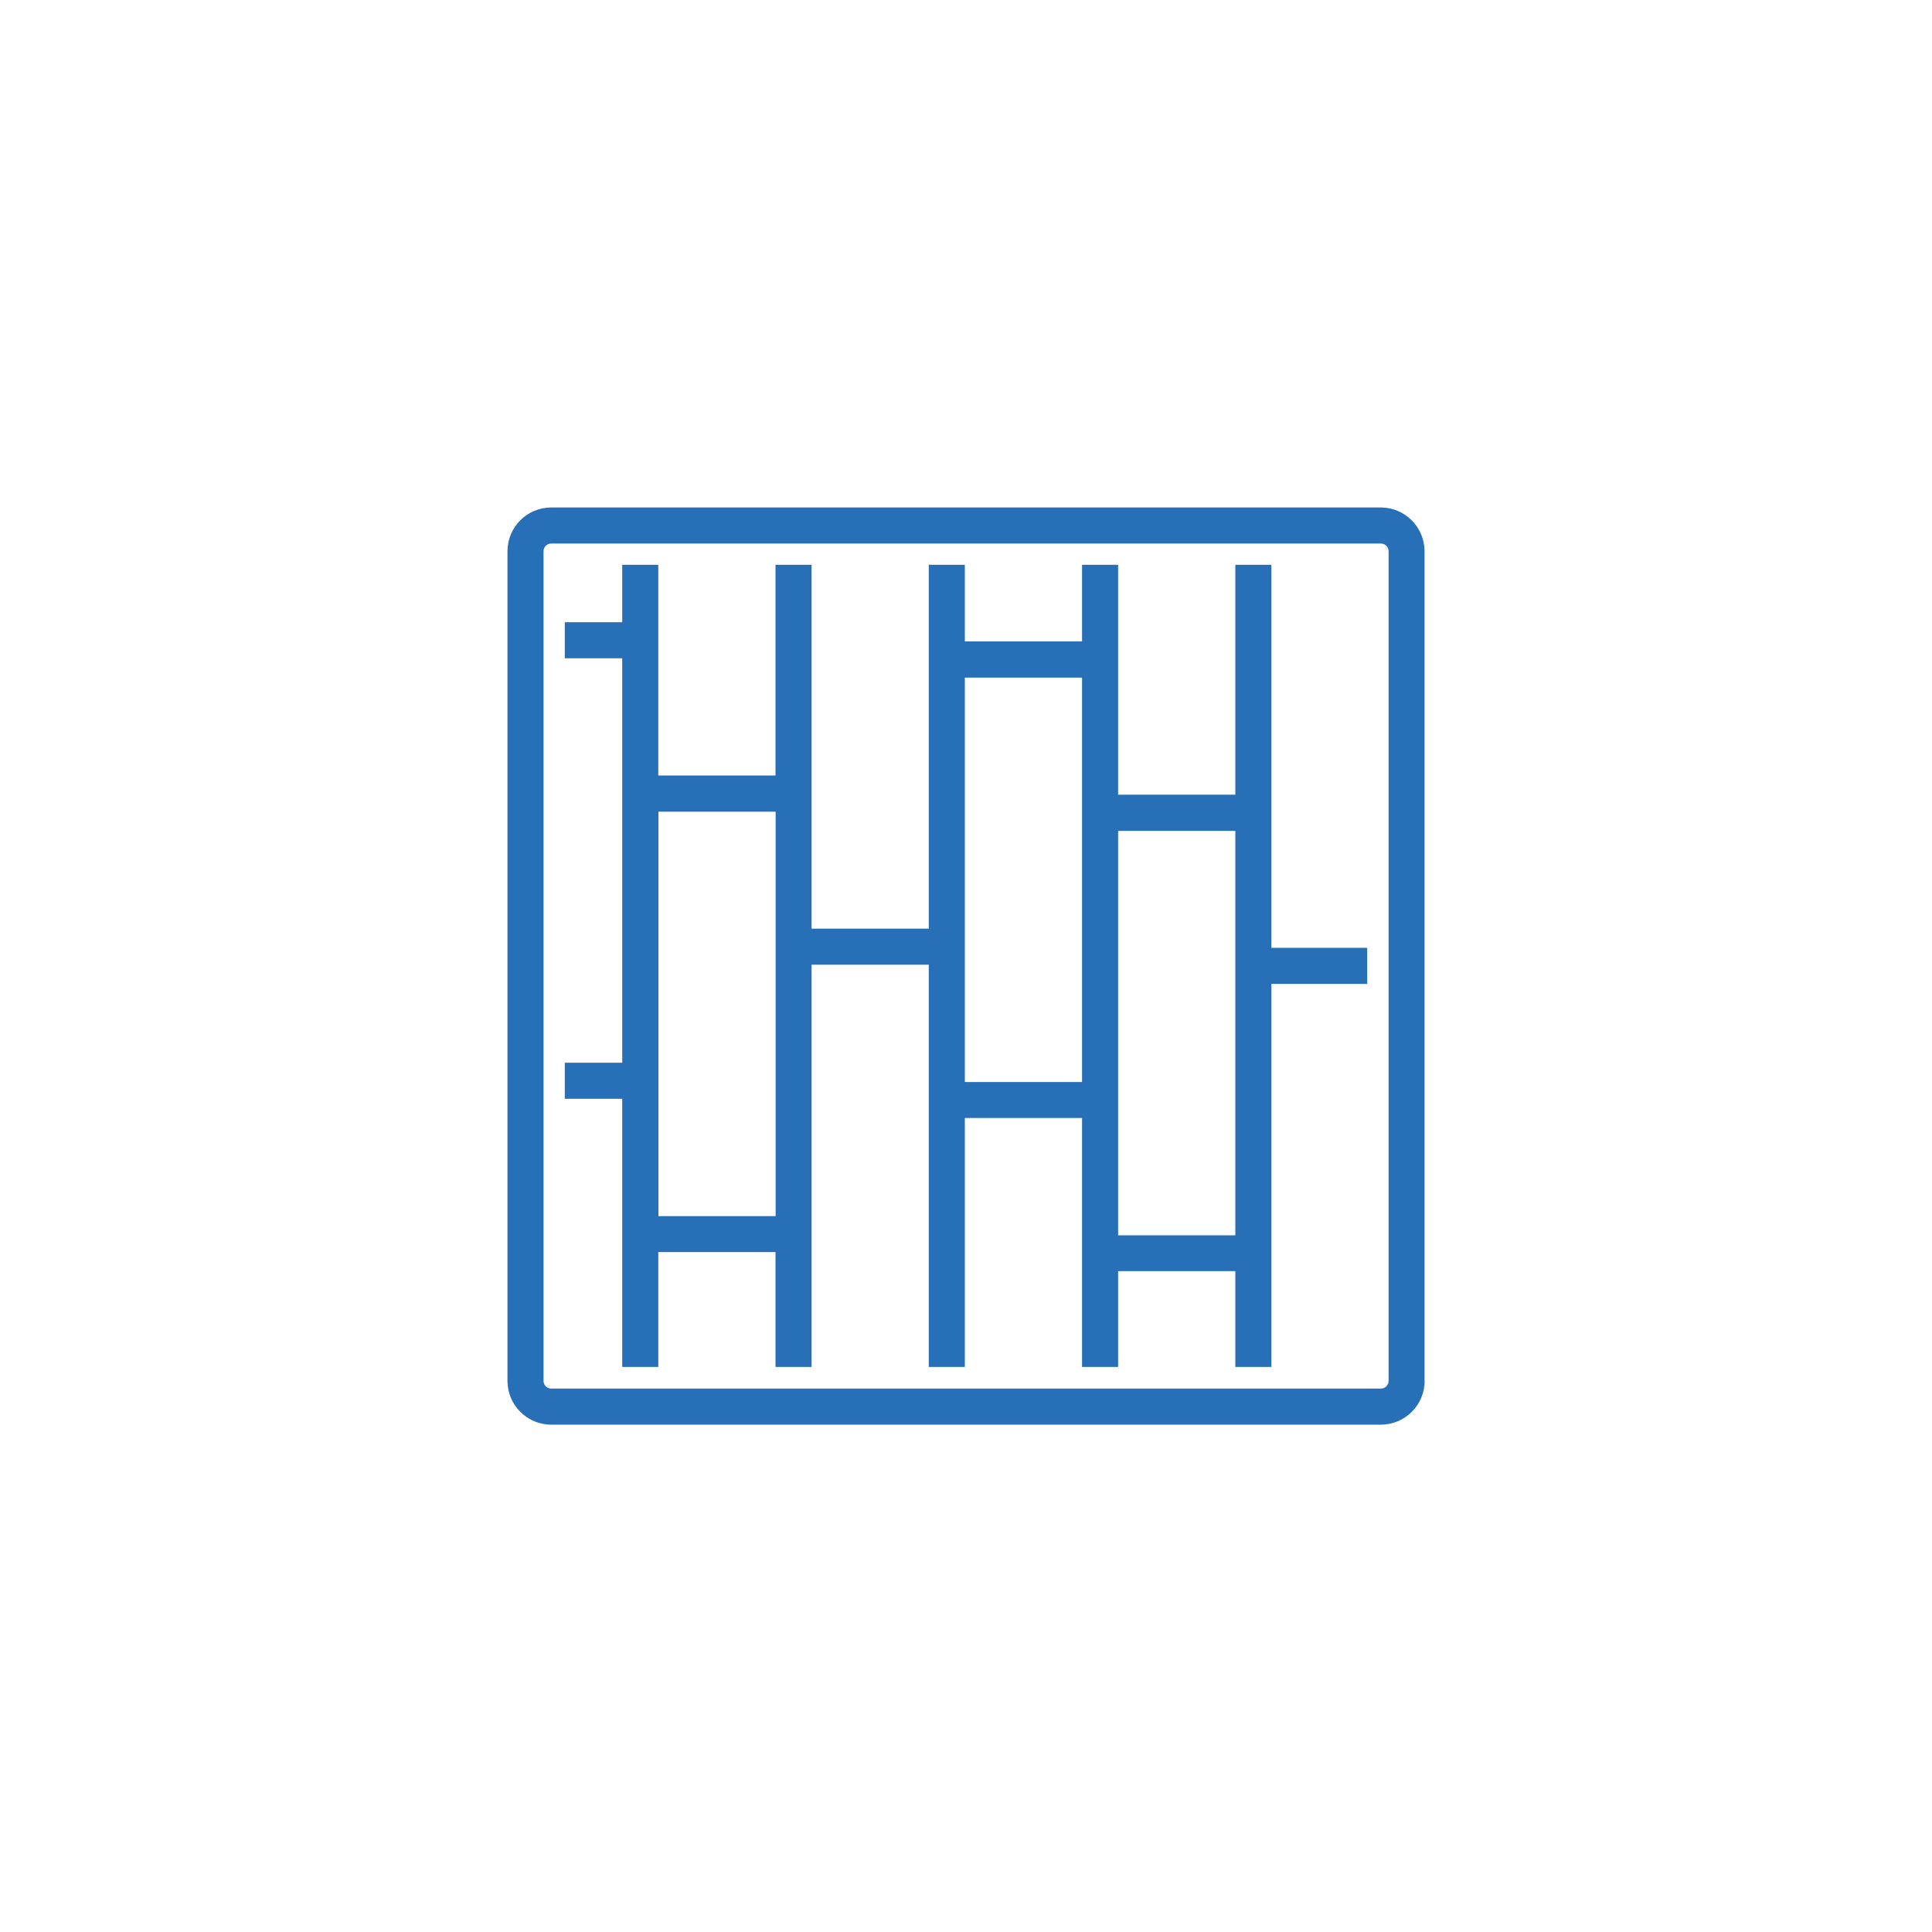
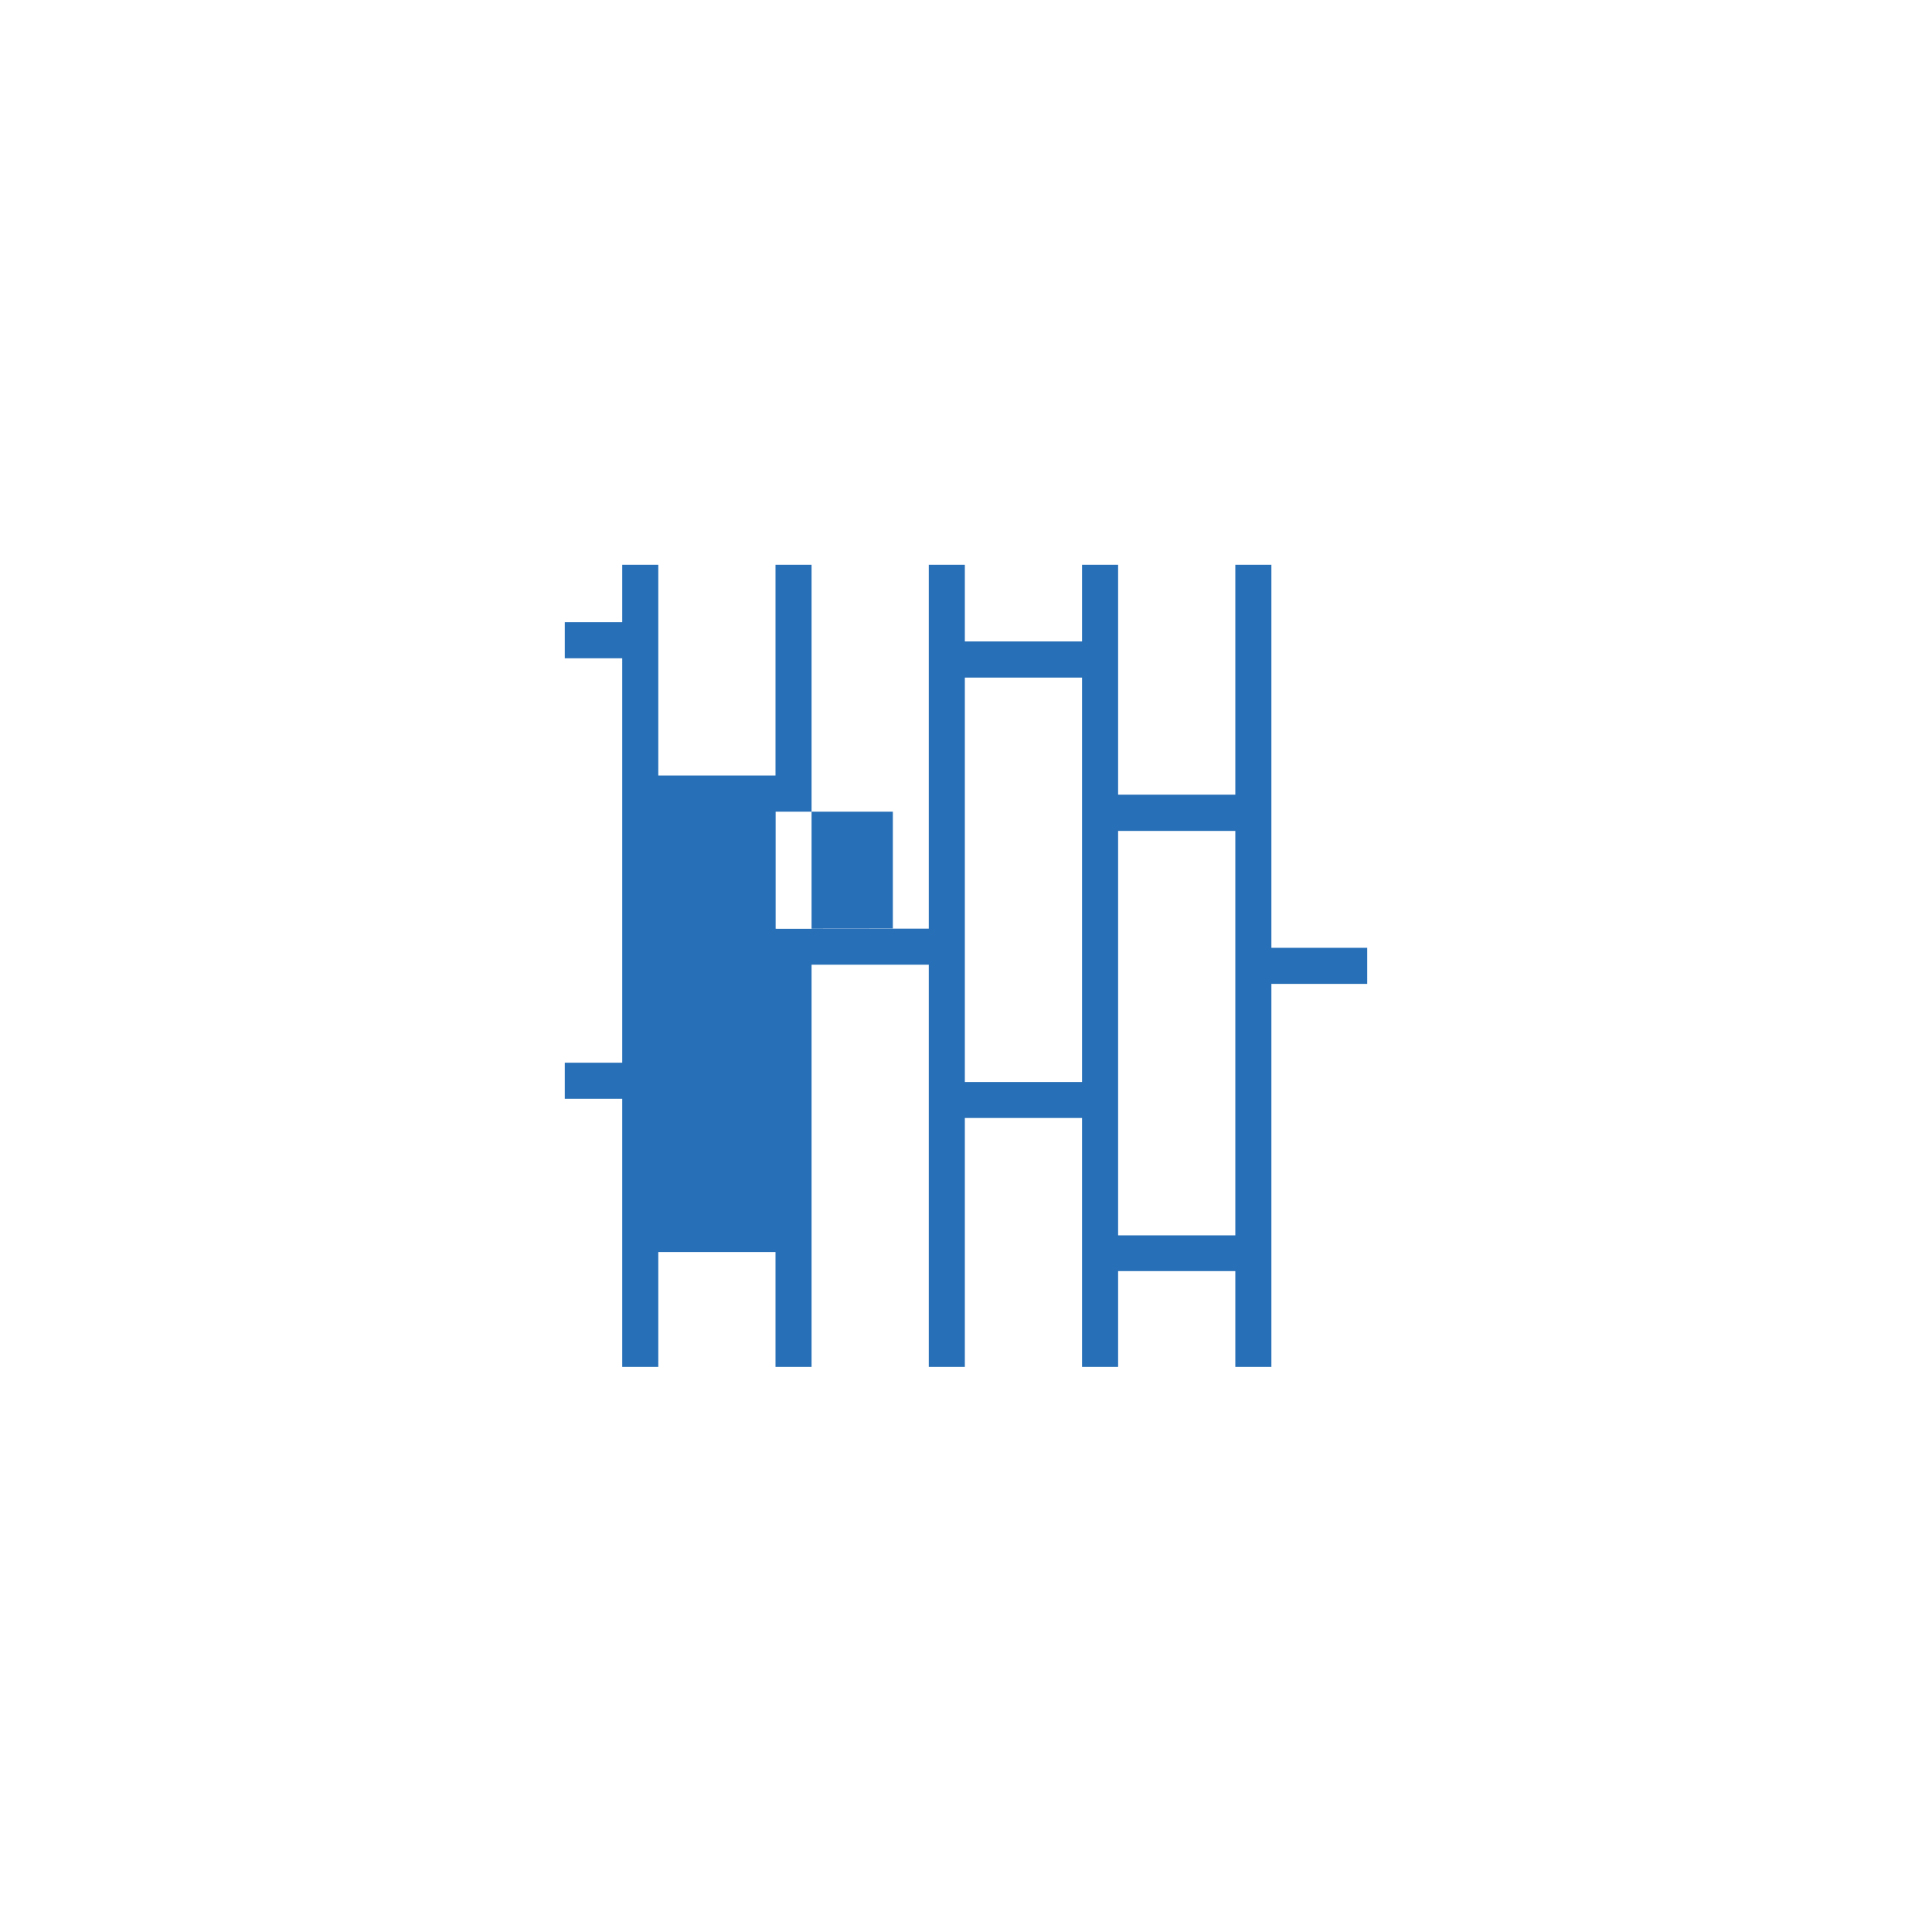
<svg xmlns="http://www.w3.org/2000/svg" id="Group_4384" data-name="Group 4384" viewBox="0 0 150 150">
  <defs>
    <style> .cls-1 { fill: #276FB7; stroke-width: 0px; } </style>
  </defs>
-   <path class="cls-1" d="M110.6,107.2V42.8c0-1.88-1.53-3.4-3.4-3.4H42.8c-1.88,0-3.4,1.52-3.4,3.4v64.41c0,1.88,1.52,3.4,3.4,3.4h64.41c1.87,0,3.4-1.52,3.4-3.4ZM42.2,107.2V42.8c0-.33.27-.6.6-.6h64.41c.33,0,.6.27.6.6v64.41c0,.33-.27.6-.6.6H42.8c-.33,0-.6-.27-.6-.6Z" />
-   <path class="cls-1" d="M98.71,64.5v-20.65h-2.8v17.85h-9.1v-17.85h-2.8v5.95h-9.1v-5.95h-2.8v28.25h-9.1v-28.25h-2.8v16.36h-9.1v-16.36h-2.8v4.46h-4.46v2.8h4.46v31.4h-4.46v2.8h4.46v20.82h2.8v-8.92h9.1v8.92h2.8v-31.23h9.1v31.23h2.8v-19.33h9.1v19.33h2.8v-7.44h9.1v7.44h2.8v-29.74h7.44v-2.8h-7.44v-9.1ZM60.22,72.11v22.31h-9.1v-31.4h9.1v9.1ZM84.01,61.7v22.31h-9.1v-31.4h9.1v9.1ZM95.91,75v20.91h-9.1v-31.4h9.1v10.5Z" />
+   <path class="cls-1" d="M98.71,64.5v-20.65h-2.8v17.85h-9.1v-17.85h-2.8v5.95h-9.1v-5.95h-2.8v28.25h-9.1v-28.25h-2.8v16.36h-9.1v-16.36h-2.8v4.46h-4.46v2.8h4.46v31.4h-4.46v2.8h4.46v20.82h2.8v-8.92h9.1v8.92h2.8v-31.23h9.1v31.23h2.8v-19.33h9.1v19.33h2.8v-7.44h9.1v7.44h2.8v-29.74h7.44v-2.8h-7.44v-9.1ZM60.22,72.11v22.31v-31.4h9.1v9.1ZM84.01,61.7v22.31h-9.1v-31.4h9.1v9.1ZM95.91,75v20.91h-9.1v-31.4h9.1v10.5Z" />
</svg>